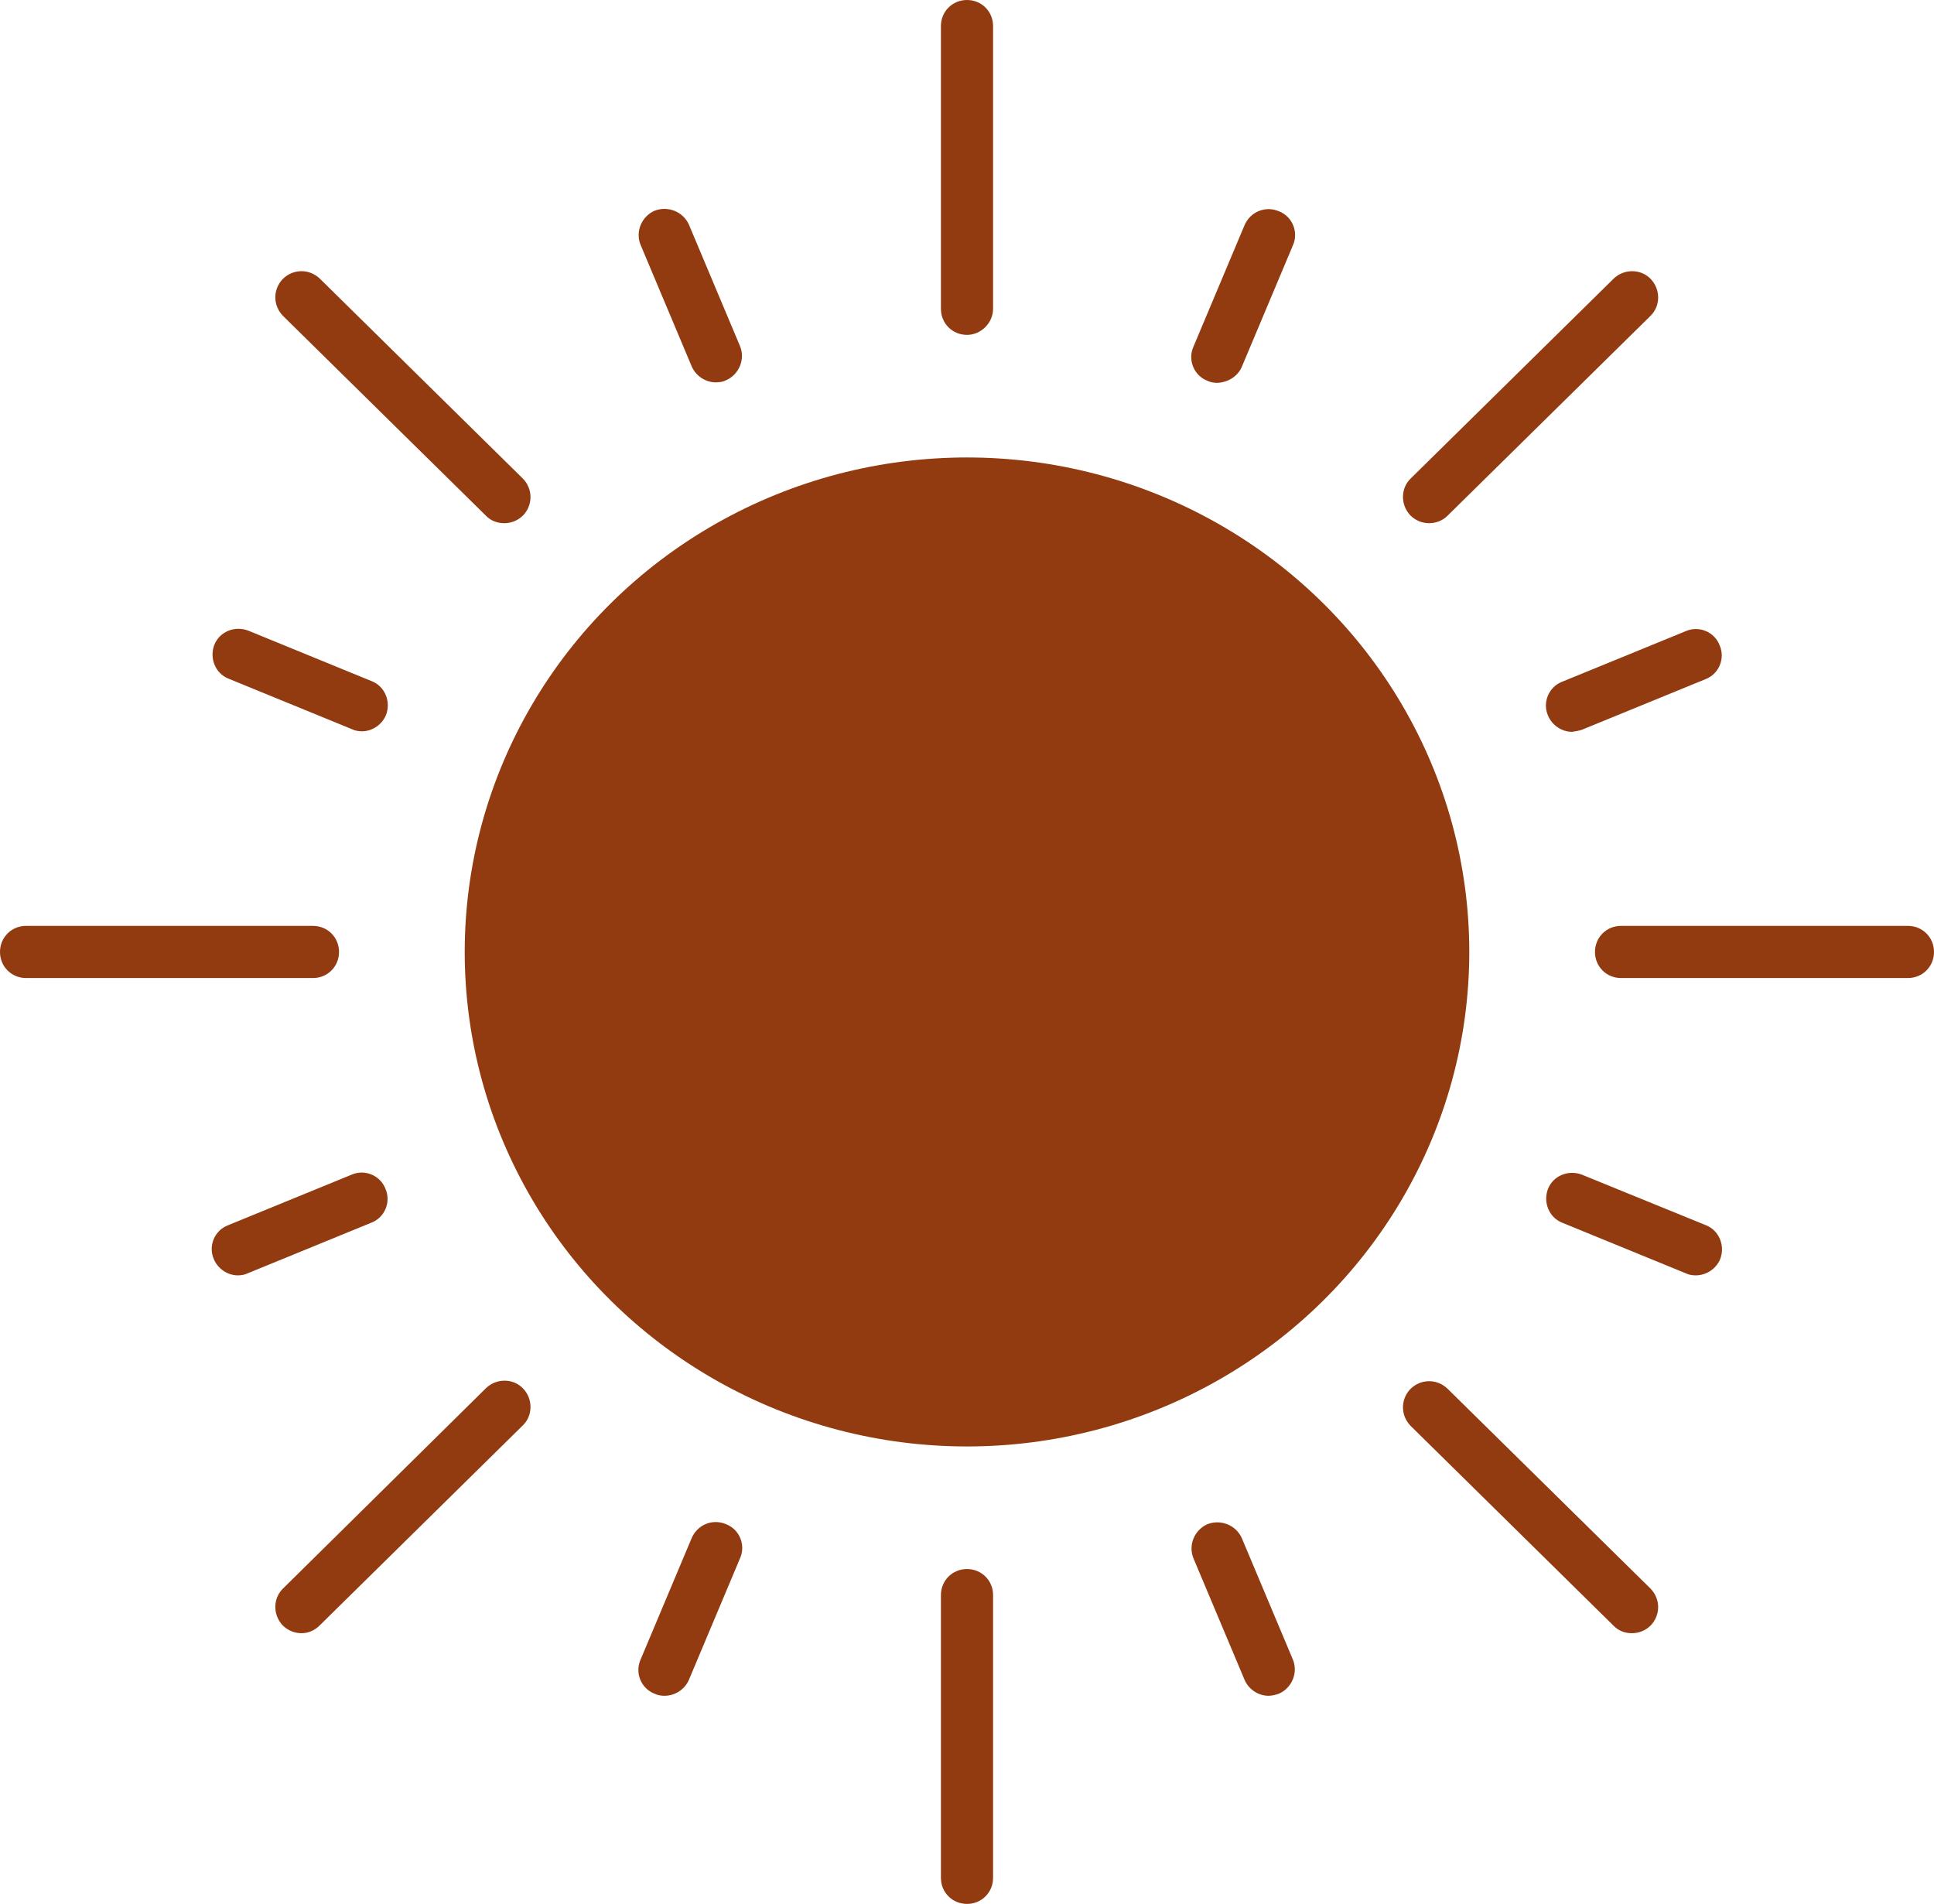
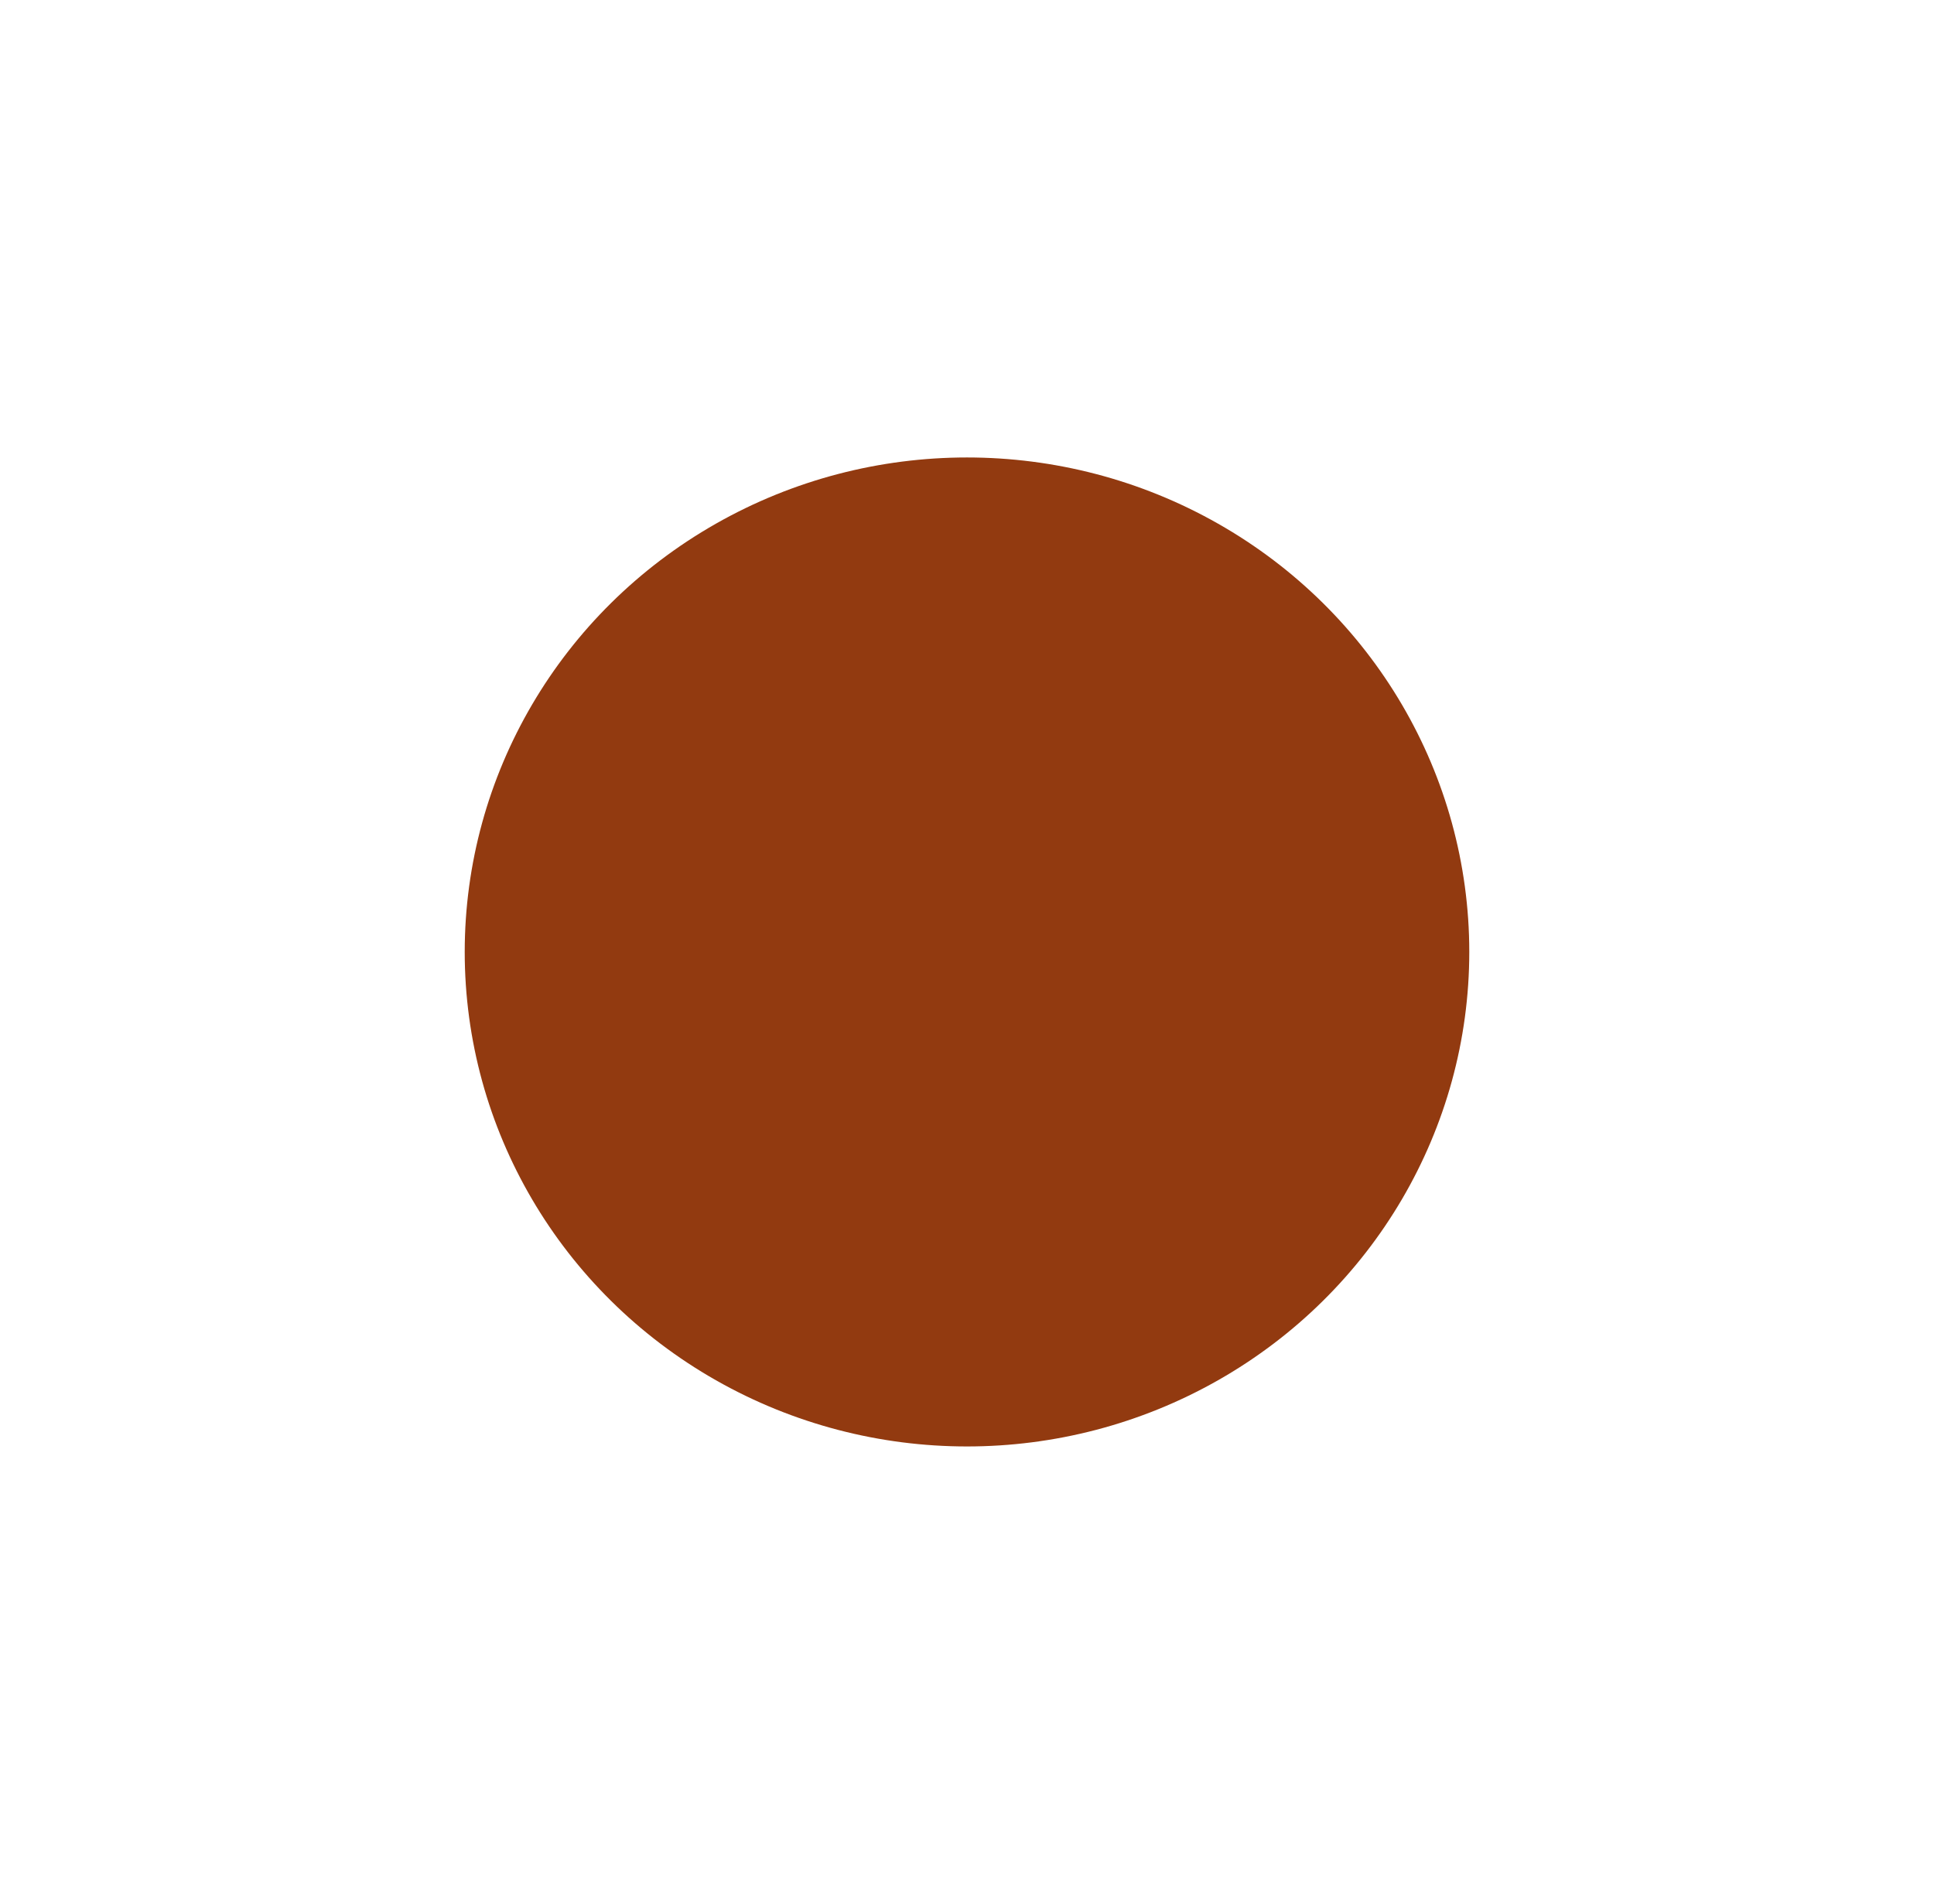
<svg xmlns="http://www.w3.org/2000/svg" fill="#000000" height="365" preserveAspectRatio="xMidYMid meet" version="1" viewBox="14.7 17.8 370.8 365.0" width="370.8" zoomAndPan="magnify">
  <g id="change1_1">
    <ellipse cx="200.1" cy="200.3" fill="#923a10" rx="96.3" ry="94.8" />
  </g>
  <g id="change2_1">
-     <path d="M200.1,82c-2.8,0-5-2.2-5-5V22.8c0-2.8,2.2-5,5-5s5,2.2,5,5V77C205.1,79.7,202.8,82,200.1,82z M205.1,377.8 v-54.2c0-2.8-2.2-5-5-5s-5,2.2-5,5v54.2c0,2.8,2.2,5,5,5S205.1,380.6,205.1,377.8z M79.7,200.3c0-2.8-2.2-5-5-5h-55 c-2.8,0-5,2.2-5,5s2.2,5,5,5h55C77.5,205.3,79.7,203.1,79.7,200.3z M385.5,200.3c0-2.8-2.2-5-5-5h-55c-2.8,0-5,2.2-5,5s2.2,5,5,5h55 C383.3,205.3,385.5,203.1,385.5,200.3z M115,116.6c1.9-2,1.9-5.1-0.1-7.1L76,71.2c-2-1.9-5.1-1.9-7.1,0.1c-1.9,2-1.9,5.1,0.1,7.1 l38.9,38.3c1,1,2.2,1.4,3.5,1.4C112.7,118.1,114,117.6,115,116.6z M331.2,329.4c1.9-2,1.9-5.1-0.1-7.1L292.2,284 c-2-1.9-5.1-1.9-7.1,0.1c-1.9,2-1.9,5.1,0.1,7.1l38.9,38.3c1,1,2.2,1.4,3.5,1.4C328.9,330.9,330.2,330.4,331.2,329.4z M76,329.4 l38.9-38.3c2-1.9,2-5.1,0.1-7.1c-1.9-2-5.1-2-7.1-0.1L69,322.3c-2,1.9-2,5.1-0.1,7.1c1,1,2.3,1.5,3.6,1.5 C73.8,330.9,75,330.4,76,329.4z M292.2,116.7l38.9-38.3c2-1.9,2-5.1,0.1-7.1c-1.9-2-5.1-2-7.1-0.1l-38.9,38.3c-2,1.9-2,5.1-0.1,7.1 c1,1,2.3,1.5,3.6,1.5C290,118.1,291.3,117.6,292.2,116.7z M153.9,90.7c2.5-1.1,3.7-4,2.7-6.5l-9.8-23.3c-1.1-2.5-4-3.7-6.6-2.7 c-2.5,1.1-3.7,4-2.7,6.5l9.8,23.3c0.8,1.9,2.7,3.1,4.6,3.1C152.7,91.1,153.3,91,153.9,90.7z M259.9,342.5c2.5-1.1,3.7-4,2.7-6.5 l-9.8-23.3c-1.1-2.5-4-3.7-6.6-2.7c-2.5,1.1-3.7,4-2.7,6.5l9.8,23.3c0.8,1.9,2.7,3.1,4.6,3.1C258.6,342.9,259.3,342.7,259.9,342.5z M62.2,261.9l23.7-9.7c2.6-1,3.8-4,2.7-6.5c-1-2.6-4-3.8-6.5-2.7l-23.7,9.7c-2.6,1-3.8,4-2.7,6.5c0.8,1.9,2.7,3.1,4.6,3.1 C60.9,262.3,61.6,262.2,62.2,261.9z M318,157.7l23.7-9.7c2.6-1,3.8-4,2.7-6.5c-1-2.6-4-3.8-6.5-2.7l-23.7,9.7c-2.6,1-3.8,4-2.7,6.5 c0.8,1.9,2.7,3.1,4.6,3.1C316.8,158,317.4,157.9,318,157.7z M252.8,88.1l9.8-23.3c1.1-2.5-0.1-5.5-2.7-6.5c-2.6-1.1-5.5,0.1-6.6,2.7 l-9.8,23.3c-1.1,2.5,0.1,5.5,2.7,6.5c0.6,0.3,1.3,0.4,1.9,0.4C250.1,91.1,252,90,252.8,88.1z M146.8,339.8l9.8-23.3 c1.1-2.5-0.1-5.5-2.7-6.5c-2.6-1.1-5.5,0.1-6.6,2.7l-9.8,23.3c-1.1,2.5,0.1,5.5,2.7,6.5c0.6,0.3,1.3,0.4,1.9,0.4 C144.1,342.9,146,341.7,146.8,339.8z M88.7,154.9c1-2.6-0.2-5.5-2.7-6.5l-23.7-9.7c-2.6-1-5.5,0.2-6.5,2.7c-1,2.6,0.2,5.5,2.7,6.5 l23.7,9.7c0.6,0.3,1.3,0.4,1.9,0.4C86,158,87.9,156.8,88.7,154.9z M344.5,259.2c1-2.6-0.2-5.5-2.7-6.5L318,243 c-2.6-1-5.5,0.2-6.5,2.7c-1,2.6,0.2,5.5,2.7,6.5l23.7,9.7c0.6,0.3,1.3,0.4,1.9,0.4C341.8,262.3,343.7,261.1,344.5,259.2z" fill="#923a10" />
-   </g>
+     </g>
</svg>